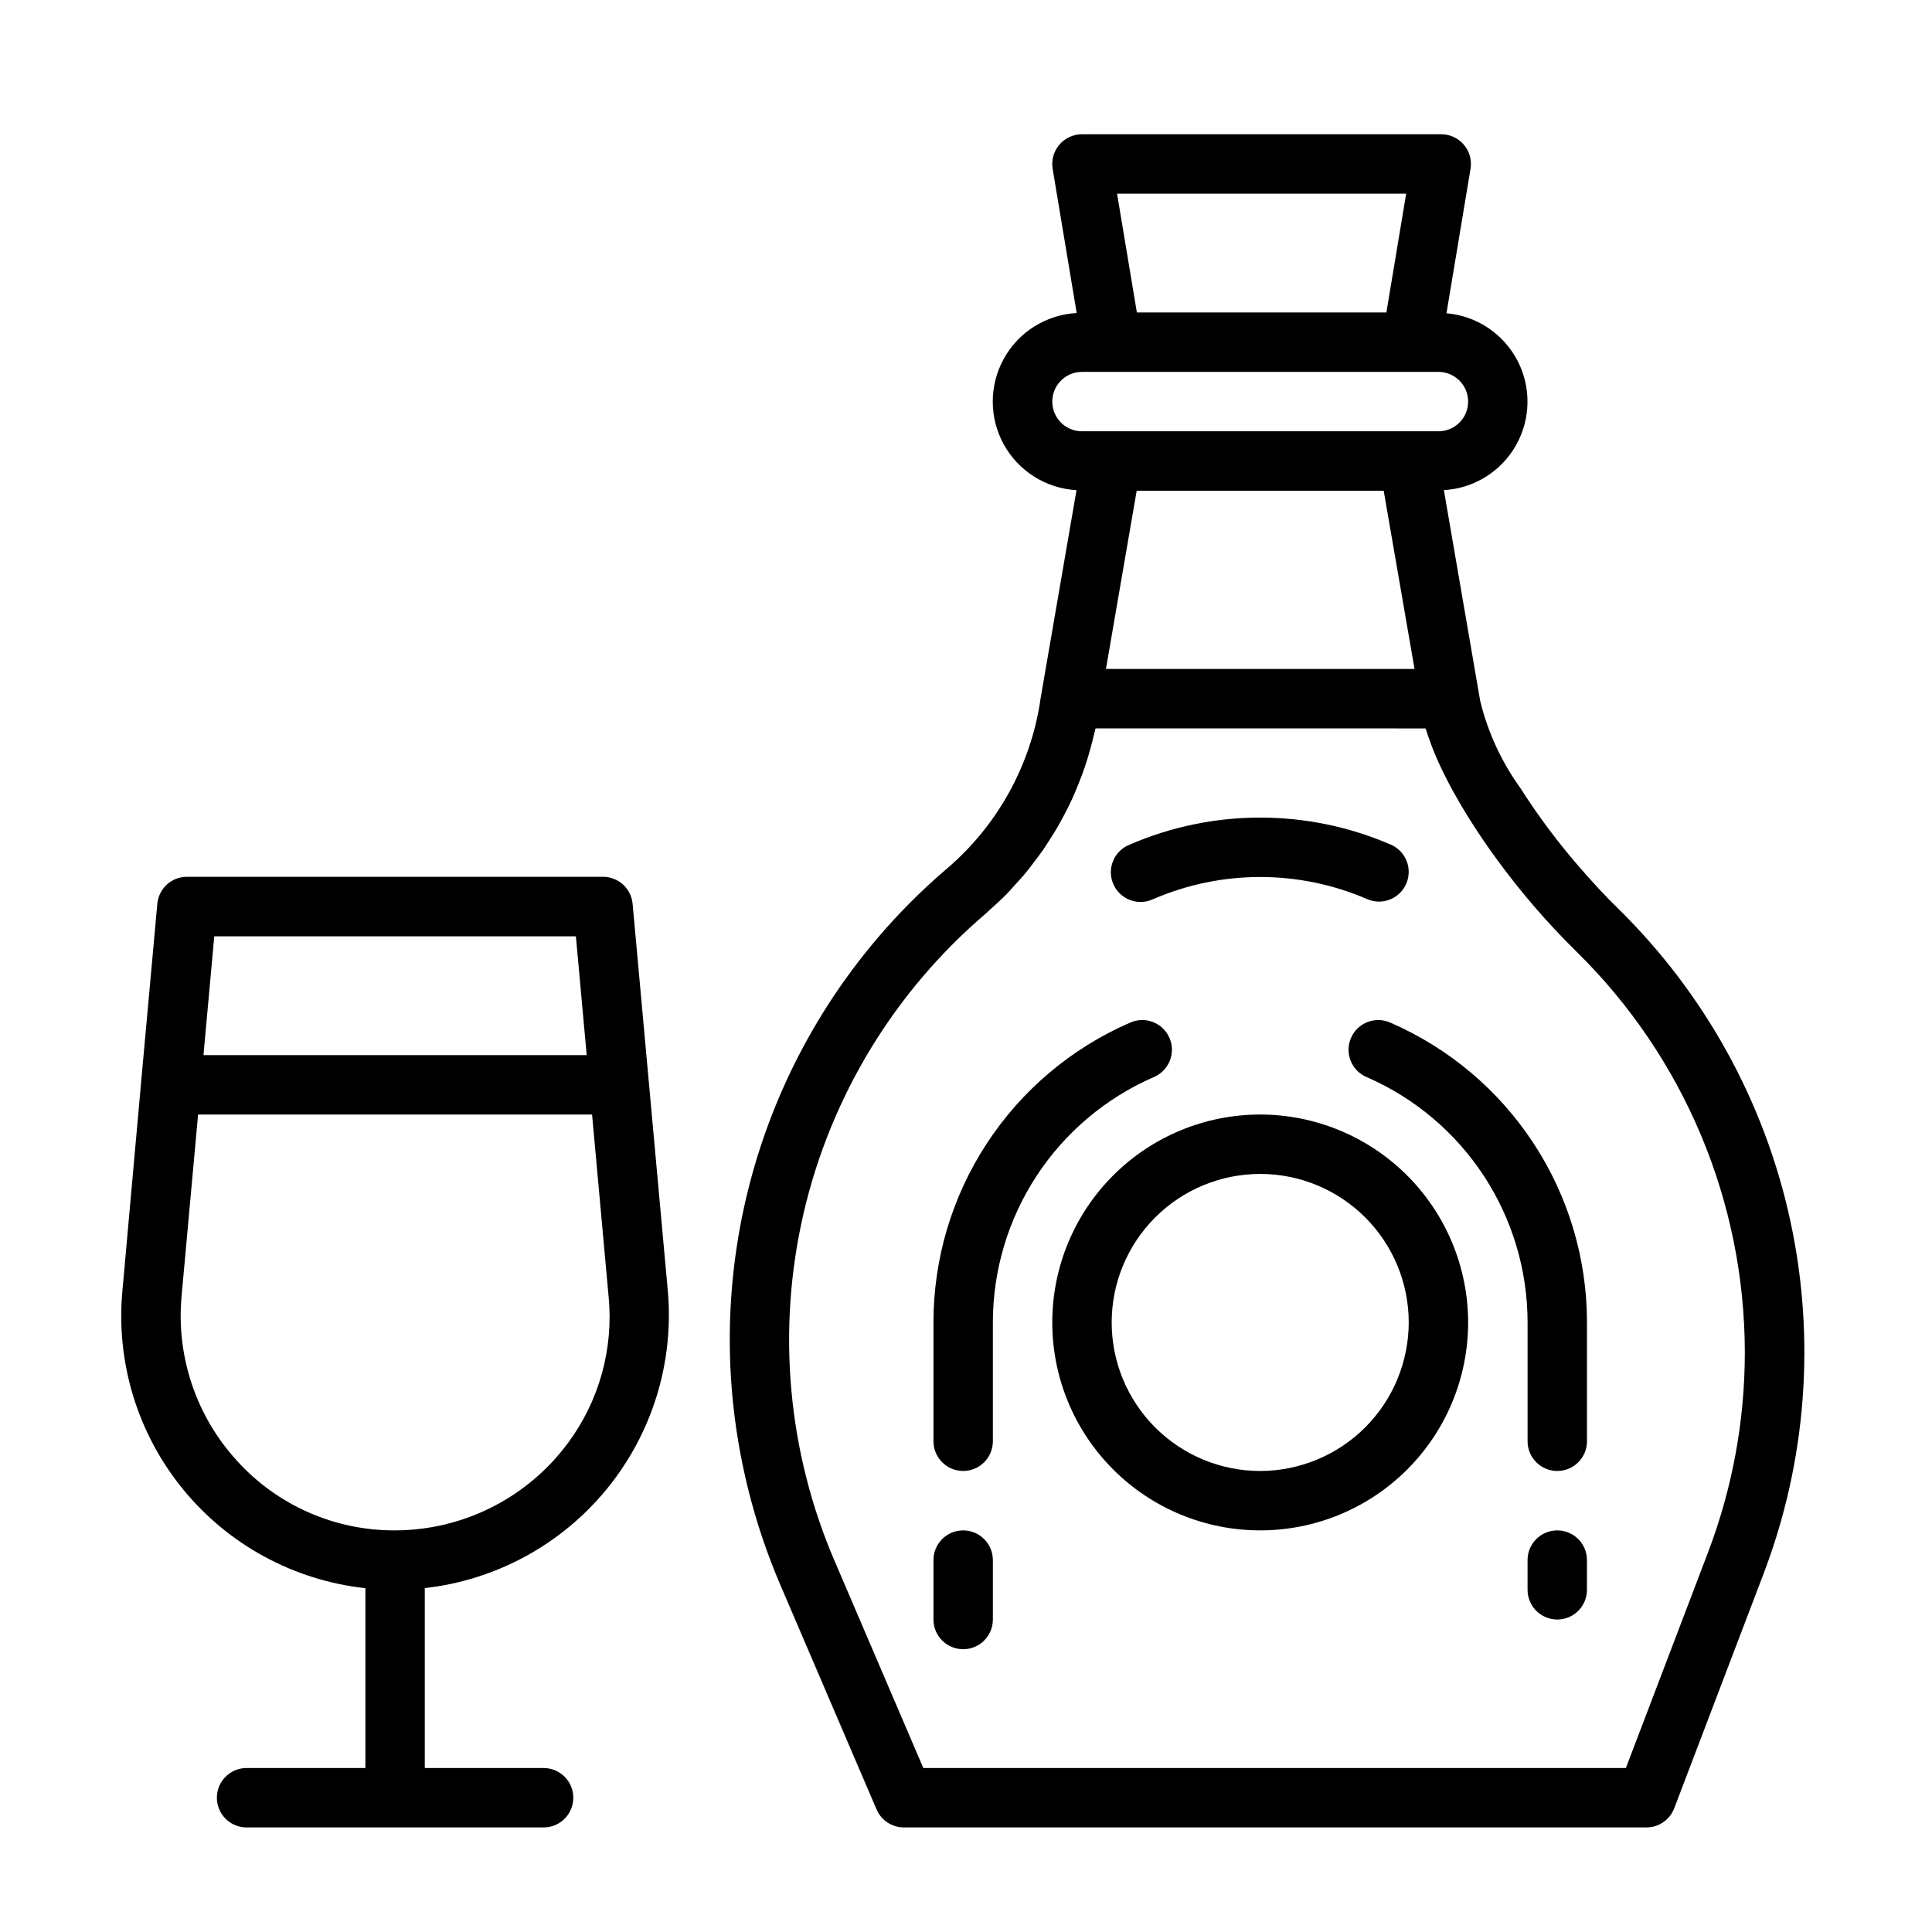
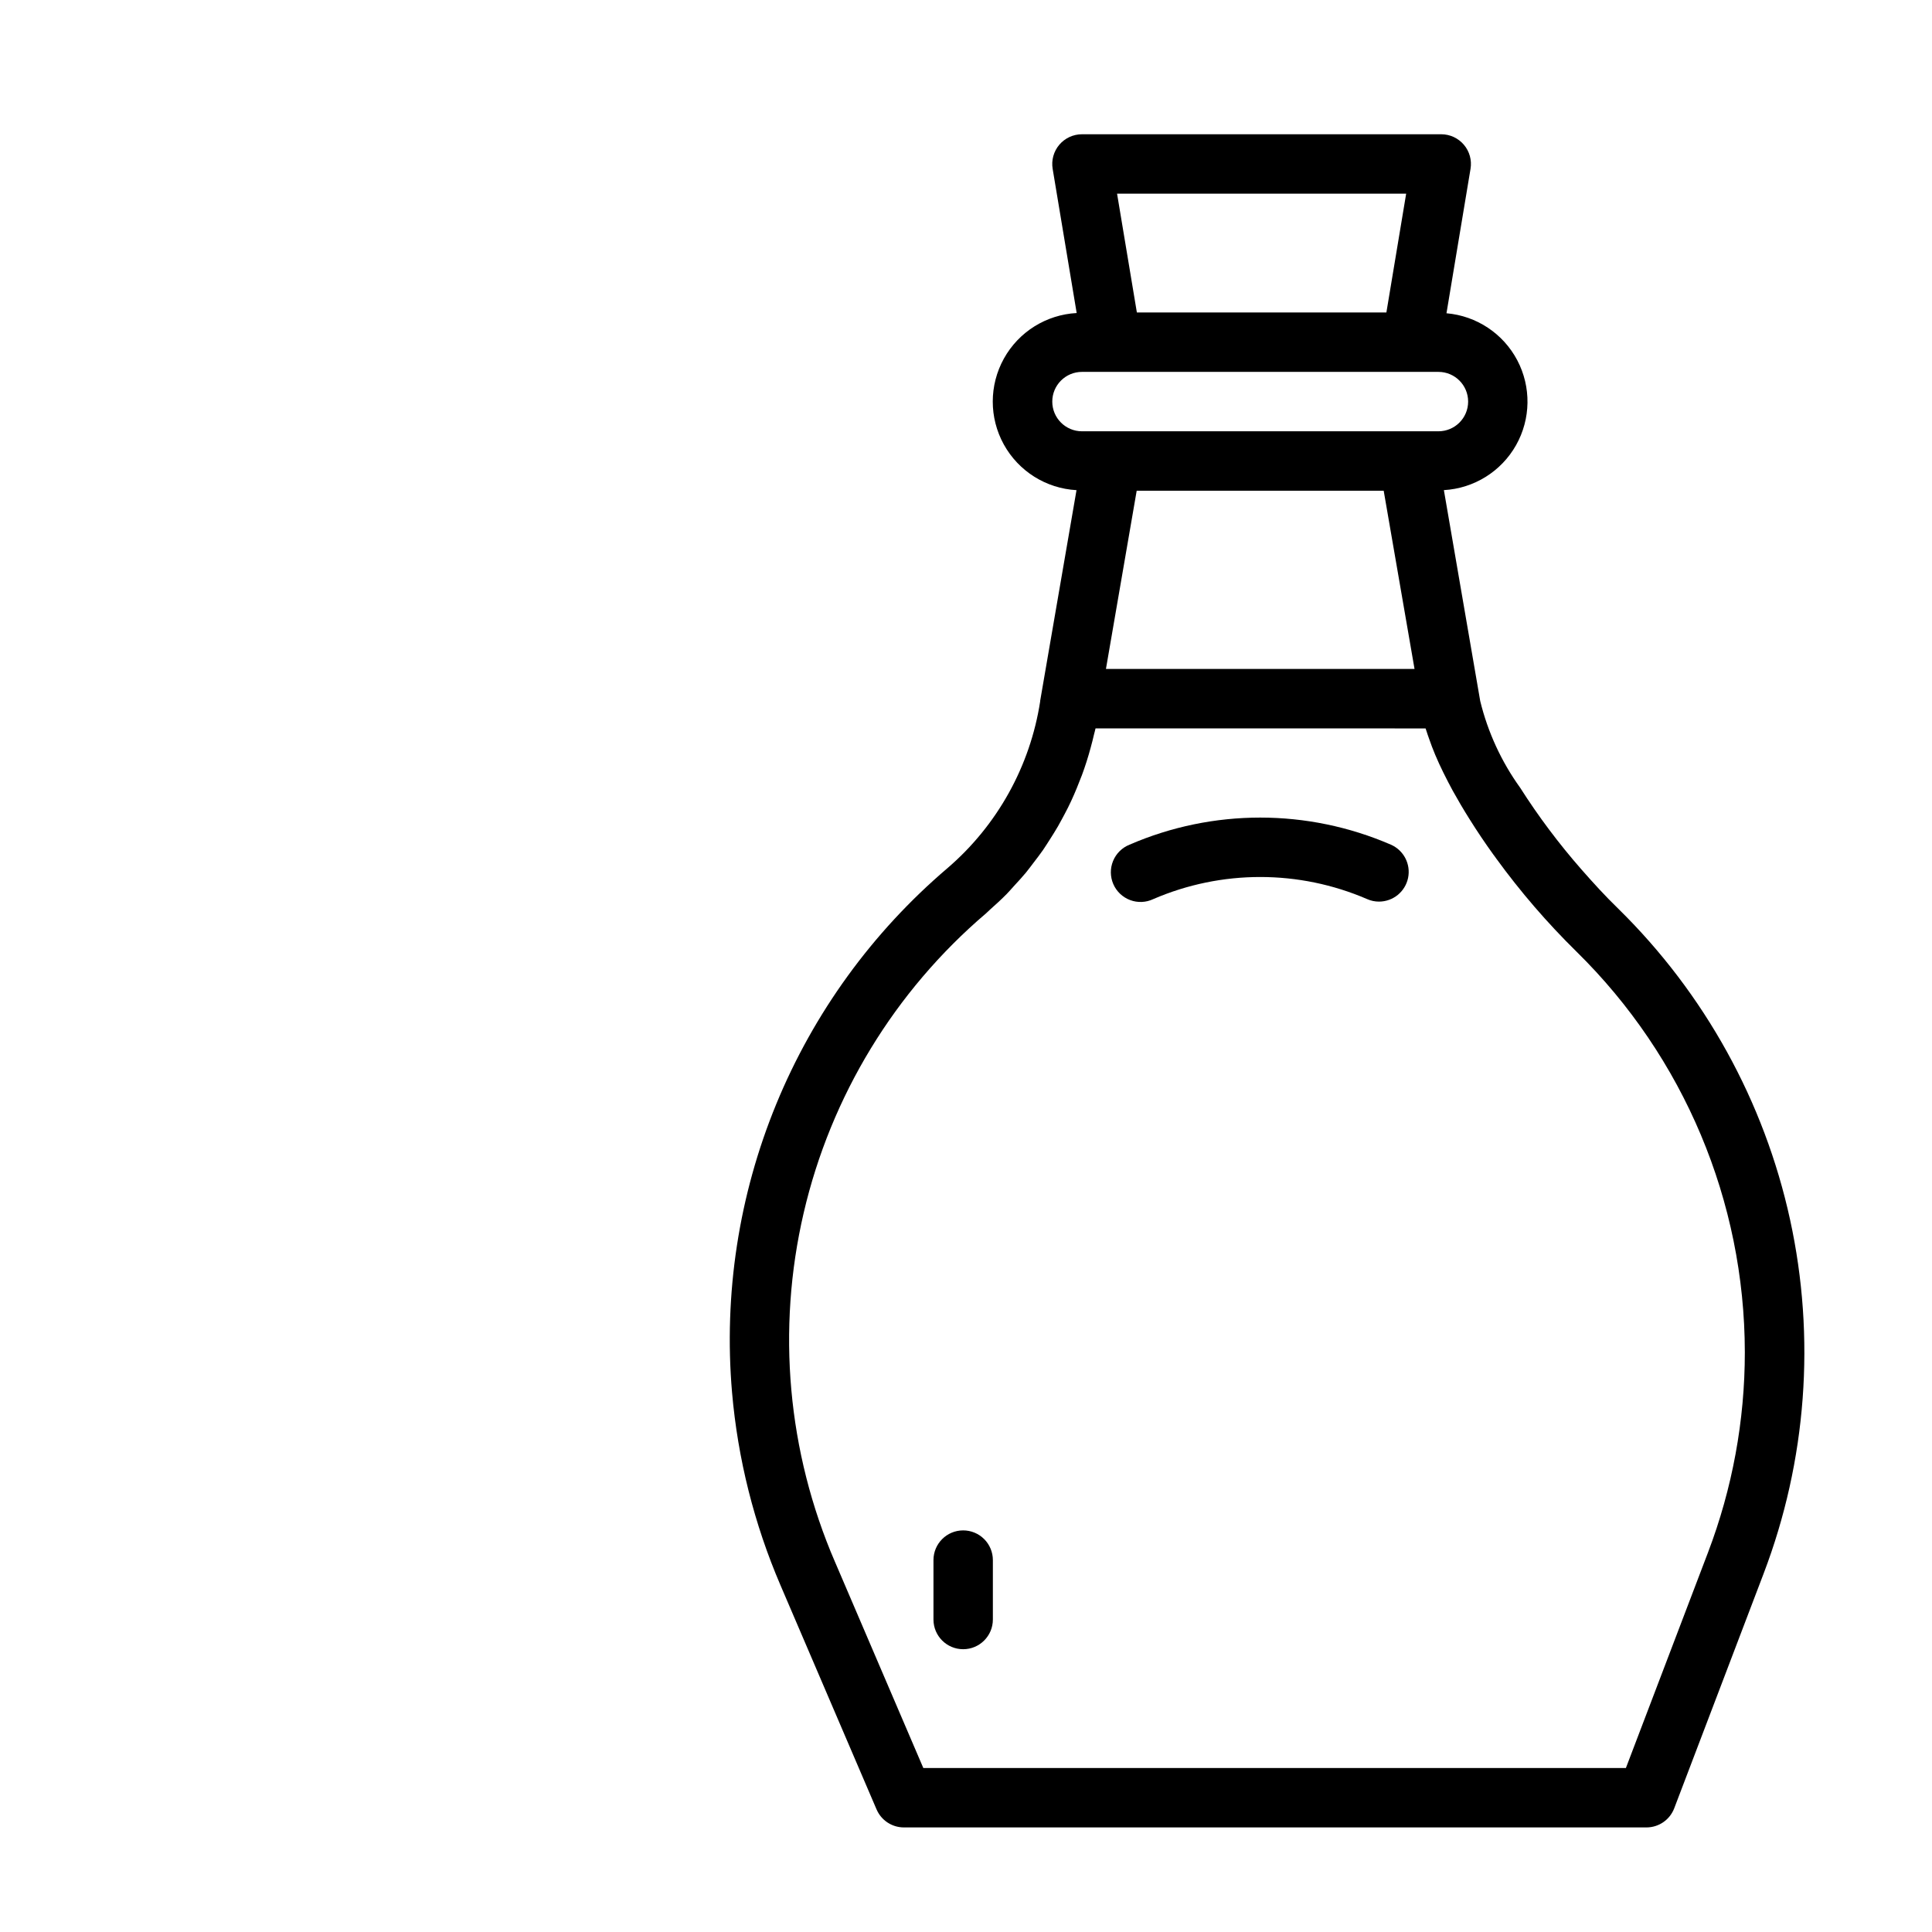
<svg xmlns="http://www.w3.org/2000/svg" fill="#000000" width="800px" height="800px" version="1.1" viewBox="144 144 512 512">
  <g>
-     <path d="m477.97 439.36c-14.617 0-28.633 5.805-38.965 16.141-10.336 10.332-16.141 24.348-16.141 38.961 0 14.617 5.805 28.633 16.141 38.965 10.332 10.336 24.348 16.141 38.965 16.141 14.613 0 28.629-5.805 38.961-16.141 10.336-10.332 16.141-24.348 16.141-38.965-0.016-14.609-5.828-28.613-16.156-38.945-10.332-10.328-24.336-16.141-38.945-16.156zm0 94.465c-10.441 0-20.453-4.148-27.832-11.531-7.383-7.379-11.531-17.391-11.531-27.832 0-10.438 4.148-20.449 11.531-27.828 7.379-7.383 17.391-11.531 27.832-11.531 10.438 0 20.449 4.148 27.828 11.531 7.383 7.379 11.531 17.391 11.531 27.828-0.012 10.438-4.164 20.441-11.543 27.82-7.379 7.379-17.383 11.527-27.816 11.543z" />
-     <path d="m449.63 429.5c1.977-0.793 3.547-2.352 4.356-4.324 0.809-1.969 0.781-4.184-0.07-6.133-0.852-1.953-2.457-3.477-4.453-4.223-1.996-0.746-4.207-0.656-6.129 0.258-15.445 6.738-28.59 17.84-37.816 31.941-9.23 14.102-14.145 30.586-14.141 47.438v31.488c0 4.348 3.523 7.875 7.871 7.875s7.871-3.527 7.871-7.875v-31.488c0-13.785 4.023-27.277 11.574-38.816 7.551-11.535 18.301-20.621 30.938-26.141z" />
    <path d="m399.25 549.57c-4.348 0-7.871 3.523-7.871 7.871v15.746c0 4.348 3.523 7.871 7.871 7.871s7.871-3.523 7.871-7.871v-15.746c0-2.086-0.828-4.09-2.305-5.566-1.477-1.477-3.477-2.305-5.566-2.305z" />
-     <path d="m556.69 549.57c-4.348 0-7.871 3.523-7.871 7.871v7.875c0 4.348 3.523 7.871 7.871 7.871s7.871-3.523 7.871-7.871v-7.875c0-2.086-0.828-4.09-2.305-5.566-1.477-1.477-3.481-2.305-5.566-2.305z" />
-     <path d="m512.62 415.08c-1.926-0.914-4.137-1.004-6.133-0.258-1.996 0.746-3.602 2.269-4.453 4.223-0.852 1.949-0.879 4.164-0.07 6.133 0.809 1.973 2.379 3.531 4.356 4.324 12.633 5.523 23.383 14.609 30.934 26.145 7.547 11.539 11.566 25.027 11.57 38.812v31.488c0 4.348 3.523 7.875 7.871 7.875s7.871-3.527 7.871-7.875v-31.488c0.004-16.848-4.906-33.336-14.137-47.438-9.227-14.098-22.367-25.199-37.809-31.941z" />
    <path d="m449.63 382.27c18.086-7.809 38.59-7.809 56.676 0 0.992 0.441 2.066 0.668 3.152 0.664 3.723-0.008 6.934-2.621 7.695-6.266s-1.137-7.324-4.547-8.82c-22.102-9.574-47.176-9.574-69.273 0-1.98 0.793-3.551 2.352-4.359 4.324-0.809 1.969-0.781 4.184 0.07 6.137 0.852 1.949 2.461 3.473 4.453 4.219 1.996 0.75 4.207 0.656 6.133-0.258z" />
-     <path d="m288.06 628.29c4.348 0 7.871-3.527 7.871-7.875 0-4.348-3.523-7.871-7.871-7.871h-31.488v-47.68c18.887-2.121 36.191-11.543 48.227-26.25 12.035-14.711 17.844-33.539 16.184-52.473l-5.039-55.395-4.297-47.23c-0.375-4.066-3.793-7.172-7.875-7.156h-110.21c-4.082-0.016-7.5 3.09-7.871 7.156l-4.289 47.23-4.969 55.418c-1.734 18.945 4.047 37.812 16.094 52.539 12.047 14.723 29.395 24.129 48.309 26.184v47.656h-31.488c-4.348 0-7.875 3.523-7.875 7.871 0 4.348 3.527 7.875 7.875 7.875zm-87.277-236.16h95.832l2.867 31.488h-101.56zm5.961 138.93c-10.758-11.793-16.066-27.562-14.637-43.461l4.387-48.238h104.41l4.383 48.238c1.344 13.832-2.5 27.664-10.777 38.824-10.75 14.527-27.742 23.109-45.812 23.145-15.98 0.078-31.242-6.652-41.957-18.508z" />
    <path d="m563.07 374.38c-5.945-6.781-11.363-14.008-16.207-21.617-4.977-6.91-8.57-14.715-10.59-22.984l-9.629-55.891h0.004c7.981-0.457 15.184-4.941 19.117-11.902 3.93-6.961 4.055-15.441 0.328-22.516-3.731-7.074-10.797-11.766-18.762-12.453l6.375-38.281c0.379-2.281-0.266-4.613-1.762-6.375-1.492-1.762-3.688-2.781-6-2.781h-95.211c-2.312 0-4.512 1.016-6.008 2.781-1.496 1.766-2.141 4.098-1.762 6.383l6.367 38.211c-8.078 0.434-15.367 4.996-19.289 12.07-3.926 7.078-3.934 15.676-0.023 22.758 3.91 7.086 11.188 11.66 19.266 12.113l-9.297 53.898-0.332 1.938v0.125h0.004c-2.656 17.207-11.379 32.895-24.594 44.23-19.883 16.938-35.434 38.371-45.359 62.527-9.926 24.156-13.941 50.332-11.711 76.352 1.523 17.633 5.867 34.91 12.852 51.168l25.449 59.379h0.004c1.238 2.894 4.086 4.769 7.234 4.773h196.8c3.266-0.004 6.188-2.019 7.352-5.07l23.688-62.188v-0.004c11.406-29.922 13.84-62.523 7.012-93.809-6.832-31.285-22.637-59.902-45.477-82.352-3.469-3.352-6.707-6.91-9.84-10.484zm-46.422-179.06-5.242 31.488h-66.125l-5.25-31.488zm-93.785 55.105c0-4.348 3.523-7.871 7.871-7.871h94.465c4.348 0 7.871 3.523 7.871 7.871 0 4.348-3.523 7.871-7.871 7.871h-94.465c-4.348 0-7.871-3.523-7.871-7.871zm96 70.848h-81.777l8.148-47.23h65.457zm87.535 181.06c0.004 18.148-3.309 36.148-9.77 53.113l-21.75 57.094h-186.19l-23.402-54.609h-0.004c-12.59-29.156-15.496-61.582-8.297-92.516 7.199-30.934 24.125-58.742 48.297-79.344 0.371-0.316 0.707-0.676 1.078-1.008 1.52-1.348 3.016-2.715 4.441-4.164 0.691-0.707 1.332-1.465 2-2.195 1.039-1.133 2.086-2.25 3.062-3.434 0.699-0.852 1.348-1.738 2.016-2.613 0.859-1.125 1.723-2.234 2.527-3.394 0.66-0.961 1.266-1.945 1.898-2.922 0.715-1.133 1.441-2.266 2.102-3.426 0.66-1.156 1.156-2.117 1.715-3.148s1.188-2.289 1.73-3.457c0.543-1.164 1.016-2.266 1.488-3.41 0.473-1.141 0.953-2.363 1.395-3.527 0.441-1.164 0.836-2.363 1.219-3.551 0.387-1.188 0.738-2.434 1.078-3.668 0.34-1.234 0.629-2.363 0.898-3.551 0.125-0.52 0.285-1.023 0.395-1.574l87.469 0.008c0.062 0.242 0.18 0.512 0.262 0.789 0.188 0.629 0.441 1.301 0.668 1.953 0.473 1.379 1.008 2.793 1.629 4.273 0.332 0.762 0.676 1.547 1.039 2.363 0.715 1.574 1.52 3.148 2.363 4.801 0.402 0.789 0.789 1.504 1.211 2.289 1.363 2.457 2.844 4.992 4.543 7.684 1.973 3.148 4.051 6.234 6.227 9.258 0.262 0.363 0.559 0.715 0.789 1.078 6.391 8.793 13.5 17.039 21.254 24.66 28.492 27.977 44.566 66.215 44.617 106.15z" />
  </g>
</svg>